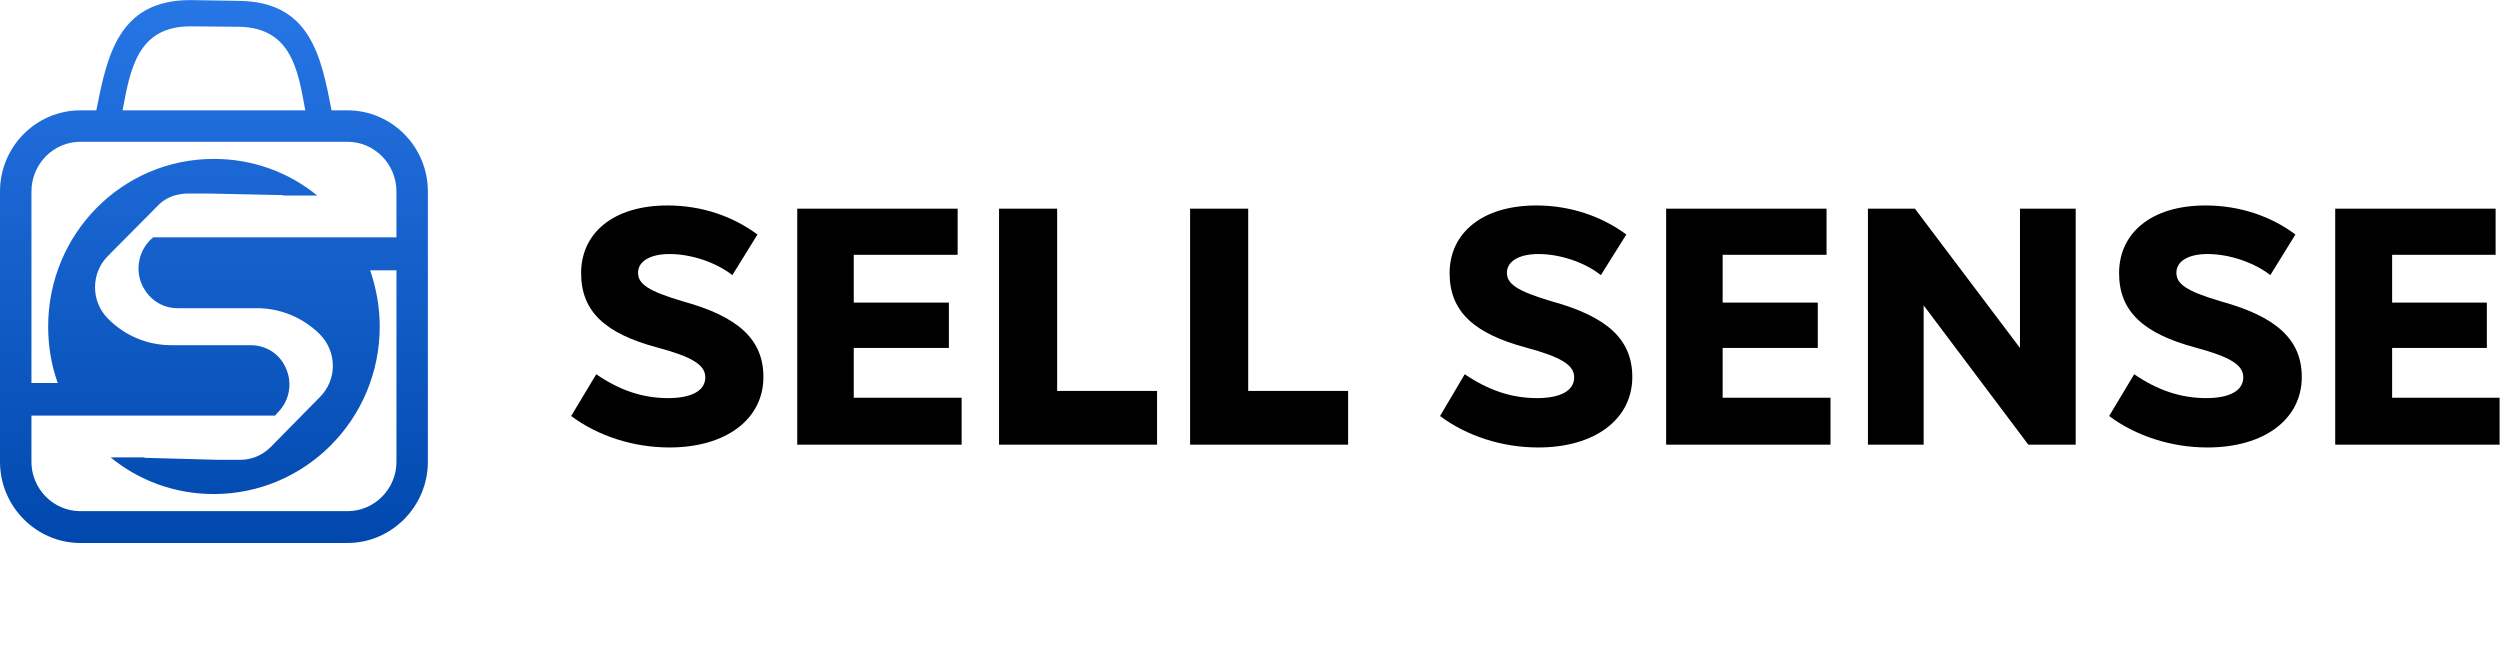
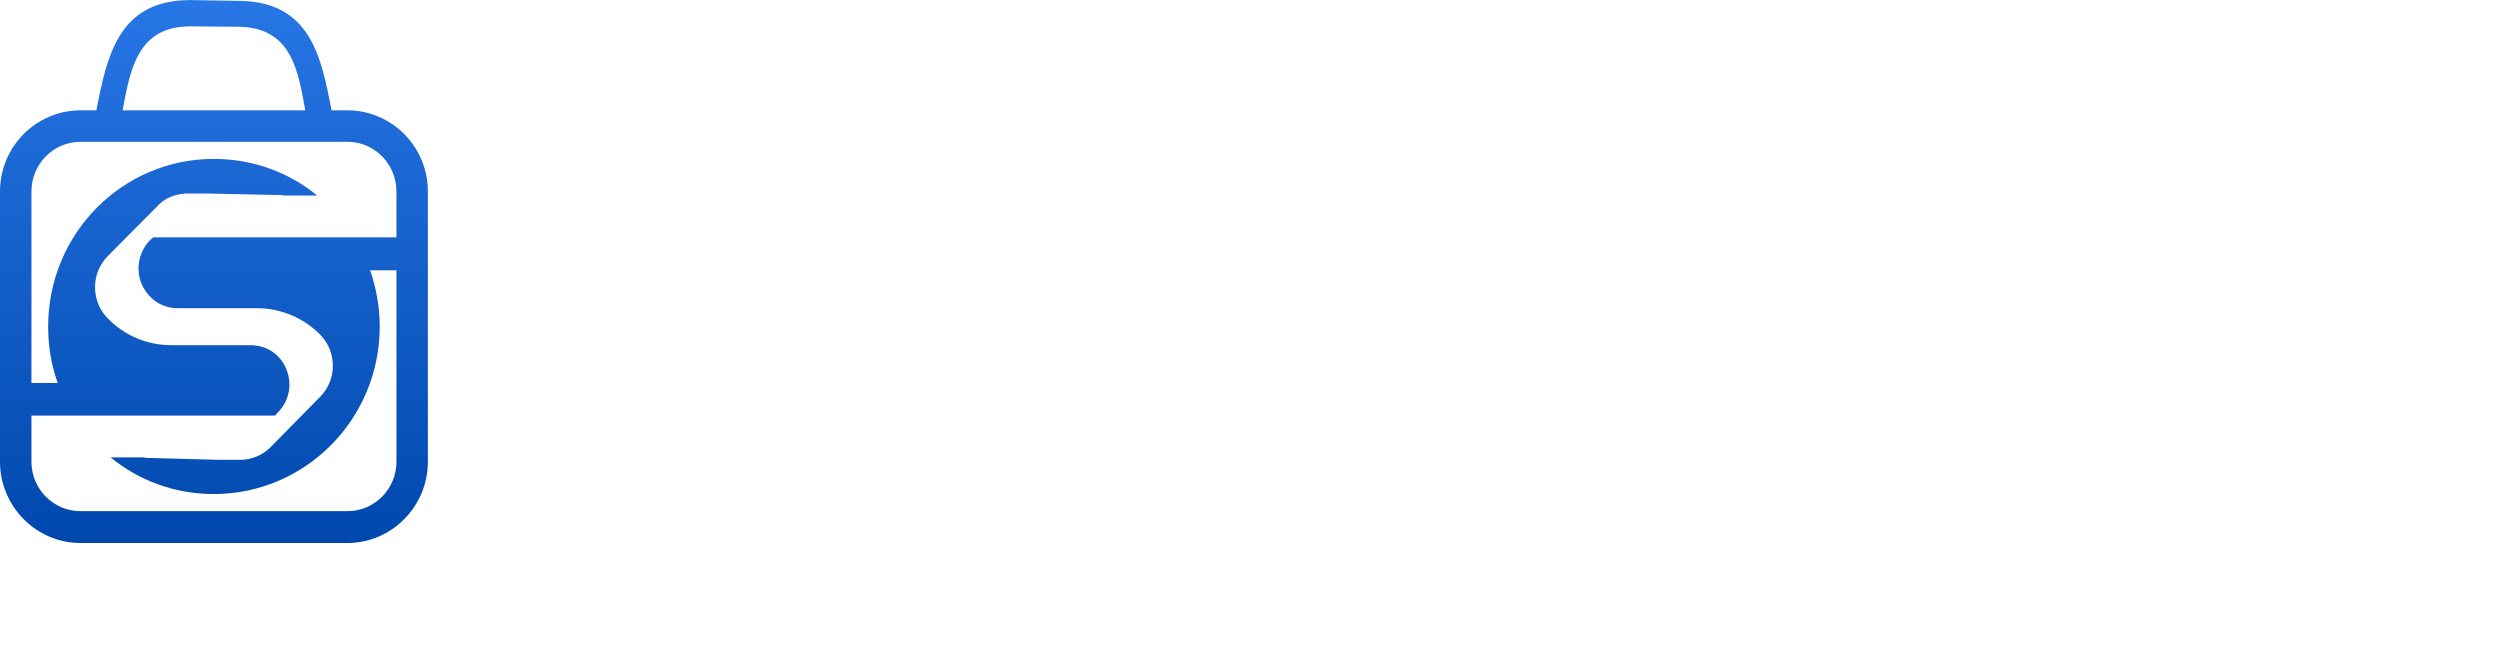
<svg xmlns="http://www.w3.org/2000/svg" xml:space="preserve" width="62.805mm" height="16.403mm" style="shape-rendering:geometricPrecision; text-rendering:geometricPrecision; image-rendering:optimizeQuality; fill-rule:evenodd; clip-rule:evenodd" viewBox="0 0 6281 1640">
  <defs>
    <style type="text/css">  .fil1 {fill:black;fill-rule:nonzero} .fil0 {fill:url(#id0);fill-rule:nonzero}  </style>
    <linearGradient id="id0" gradientUnits="userSpaceOnUse" x1="537.44" y1="1363.8" x2="537.44" y2="0.02">
      <stop offset="0" style="stop-opacity:1; stop-color:#0048AD" />
      <stop offset="1" style="stop-opacity:1; stop-color:#2776E6" />
    </linearGradient>
  </defs>
  <g id="Слой_x0020_1">
    <g id="_2371277472000">
      <path class="fil0" d="M873 1284l-671 0c-68,0 -123,-56 -123,-124l0 -116 609 0 0 0 3 0 6 -7c29,-28 38,-71 23,-108 -15,-39 -50,-62 -91,-62l-199 0c-60,0 -117,-24 -159,-67 -43,-43 -43,-114 0,-157l124 -125c12,-13 27,-22 43,-27l0 0 0 0c11,-3 22,-5 33,-5l52 0 188 4c0,0 0,1 1,1l85 0c-71,-58 -161,-92 -260,-92 -230,0 -416,188 -416,421 0,50 8,97 24,142l-66 0 0 -481c0,-69 55,-125 123,-125l671 0c68,0 123,56 123,125l0 115 -558 0 -54 0c0,0 0,1 0,1l-6 5c-33,33 -40,85 -15,125 18,29 48,47 83,47l199 0c60,0 117,24 159,66l0 0c43,44 43,114 0,157l-124 126c-20,20 -47,32 -76,32l-54 0 -186 -5c0,0 -1,0 -1,-1l-85 0c71,58 161,92 259,92 230,0 417,-188 417,-421 0,-49 -9,-97 -24,-141l66 0 0 481c0,68 -55,124 -123,124zm-40 -1007c-26,-135 -53,-273 -232,-275l-120 -2c-1,0 -2,0 -3,0 -181,0 -209,141 -236,277l-40 0c-111,0 -202,91 -202,204l0 679c0,112 91,204 202,204l671 0c111,0 202,-92 202,-204l0 -679c0,-113 -91,-204 -202,-204l-40 0zm-525 0c19,-100 36,-211 170,-211 1,0 1,0 2,0l120 1c133,2 149,111 167,210l-459 0z" />
-       <path class="fil1" d="M1682 1124c142,0 236,-71 236,-177 0,-95 -64,-152 -202,-190 -88,-26 -113,-44 -113,-72 0,-29 31,-47 79,-47 55,0 117,21 158,53l63 -102c-62,-46 -140,-73 -226,-73 -137,0 -217,70 -217,170 0,97 61,152 192,187 89,24 120,44 120,75 0,33 -34,52 -93,52 -65,0 -123,-20 -181,-60l-63 105c67,50 156,79 247,79zm463 -250l239 0 0 -114 -239 0 0 -120 261 0 0 -116 -403 0 0 593 413 0 0 -118 -271 0 0 -125zm511 -350l-146 0 0 593 397 0 0 -135 -251 0 0 -458zm480 0l-146 0 0 593 397 0 0 -135 -251 0 0 -458zm729 600c142,0 236,-71 236,-177 0,-95 -64,-152 -202,-190 -88,-26 -113,-44 -113,-72 0,-29 31,-47 79,-47 55,0 117,21 157,53l64 -102c-62,-46 -141,-73 -226,-73 -137,0 -218,70 -218,170 0,97 62,152 192,187 89,24 121,44 121,75 0,33 -34,52 -93,52 -65,0 -123,-20 -182,-60l-62 105c67,50 155,79 247,79zm463 -250l239 0 0 -114 -239 0 0 -120 261 0 0 -116 -403 0 0 593 413 0 0 -118 -271 0 0 -125zm747 0l-264 -350 -118 0 0 593 140 0 0 -350 263 350 119 0 0 -593 -140 0 0 350zm471 250c143,0 237,-71 237,-177 0,-95 -65,-152 -203,-190 -88,-26 -112,-44 -112,-72 0,-29 30,-47 78,-47 55,0 117,21 158,53l63 -102c-61,-46 -140,-73 -226,-73 -137,0 -217,70 -217,170 0,97 62,152 192,187 89,24 120,44 120,75 0,33 -34,52 -93,52 -64,0 -123,-20 -181,-60l-63 105c67,50 156,79 247,79zm464 -250l238 0 0 -114 -238 0 0 -120 260 0 0 -116 -403 0 0 593 413 0 0 -118 -270 0 0 -125z" />
    </g>
  </g>
</svg>